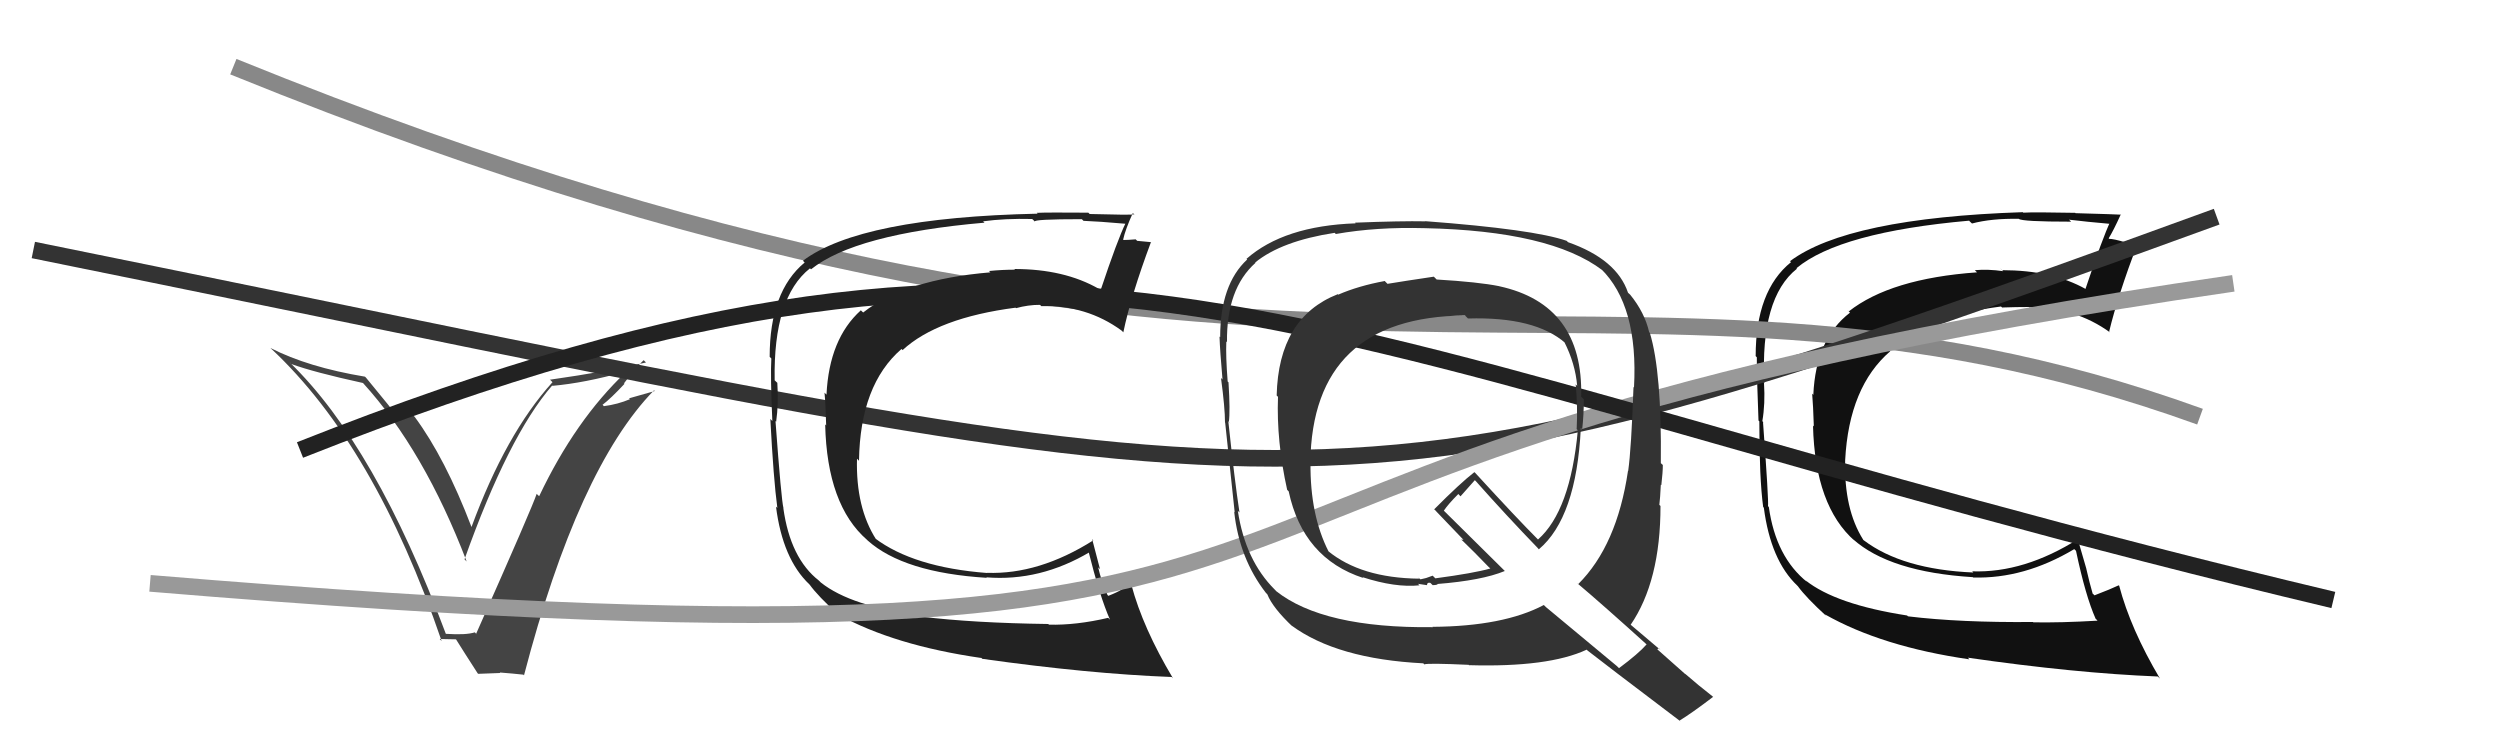
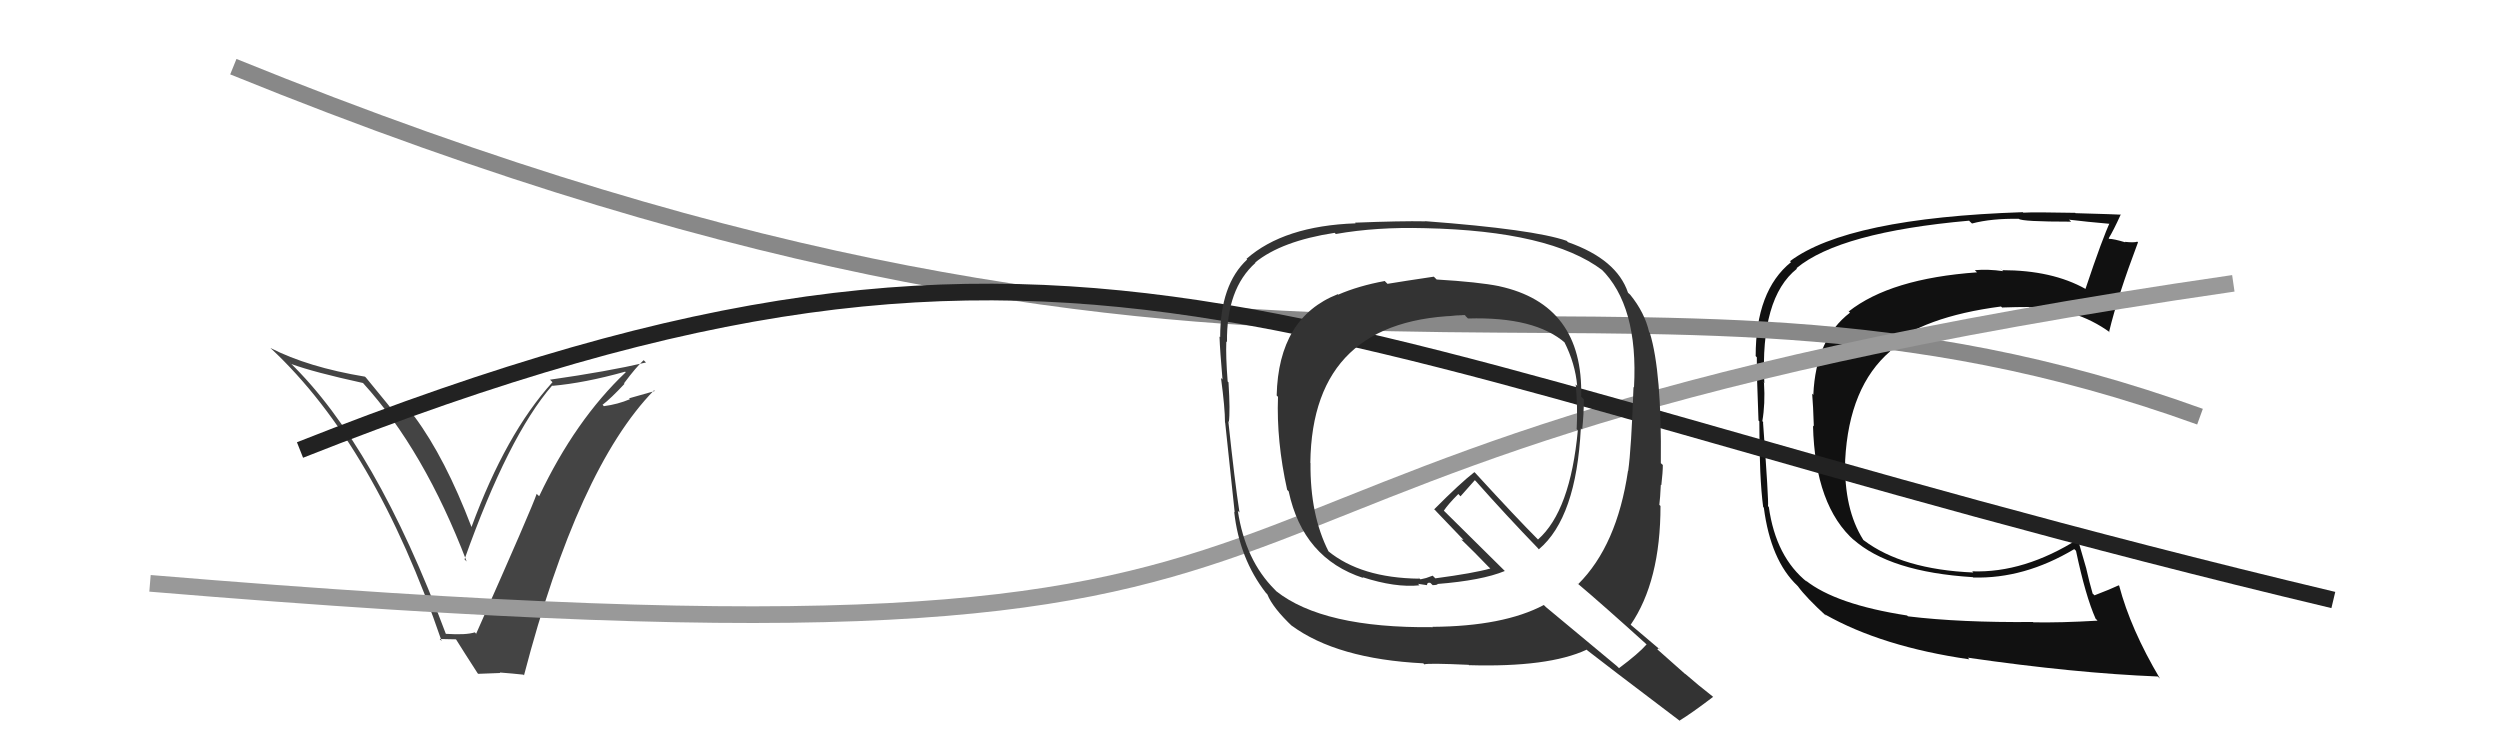
<svg xmlns="http://www.w3.org/2000/svg" width="150" height="44" viewBox="0,0,150,44">
  <path fill="#111" d="M114.43 36.94L114.44 36.94L114.43 36.93Q110.15 36.27 108.33 34.82L108.51 35.01L108.45 34.94Q106.55 33.43 106.13 30.42L106.11 30.40L106.08 30.37Q106.13 30.08 105.78 25.32L105.85 25.38L105.74 25.27Q105.92 24.23 105.84 22.98L105.70 22.83L105.86 22.99Q105.61 17.87 107.82 16.12L107.72 16.03L107.79 16.09Q110.39 13.93 118.15 13.24L118.18 13.28L118.32 13.41Q119.49 13.10 121.13 13.13L121.14 13.15L121.13 13.13Q121.29 13.30 124.26 13.30L124.26 13.29L124.14 13.18Q125.10 13.30 126.81 13.45L126.64 13.28L126.63 13.27Q126.16 14.25 125.13 17.33L125.24 17.44L125.14 17.34Q123.13 16.21 120.12 16.21L120.00 16.08L120.19 16.27Q119.29 16.14 118.49 16.21L118.62 16.34L118.63 16.34Q113.43 16.71 110.92 18.69L110.84 18.60L111.00 18.76Q108.95 20.33 108.80 23.68L108.81 23.70L108.73 23.62Q108.79 24.33 108.83 25.58L108.82 25.58L108.78 25.53Q108.90 30.37 111.29 32.46L111.34 32.51L111.18 32.35Q113.38 34.32 118.37 34.63L118.42 34.68L118.39 34.65Q121.45 34.74 124.45 32.95L124.47 32.96L124.56 33.05Q125.13 35.76 125.74 37.13L125.81 37.19L125.85 37.24Q123.63 37.37 121.99 37.34L122.12 37.47L121.98 37.32Q117.60 37.36 114.48 36.98ZM129.62 40.74L129.49 40.61L129.60 40.72Q127.83 37.73 127.15 35.14L127.12 35.12L127.12 35.12Q126.66 35.34 125.67 35.72L125.60 35.65L125.56 35.62Q125.37 34.97 125.18 34.13L125.18 34.12L124.64 32.26L124.71 32.33Q121.45 34.39 118.33 34.28L118.39 34.34L118.40 34.35Q114.15 34.17 111.83 32.42L111.79 32.39L111.79 32.38Q110.63 30.54 110.71 27.61L110.77 27.68L110.71 27.61Q110.94 23.20 113.42 21.07L113.41 21.07L113.22 20.88Q115.38 19.00 120.06 18.39L120.23 18.55L120.13 18.45Q121.01 18.42 121.73 18.42L121.70 18.39L121.75 18.44Q124.52 18.43 126.61 19.95L126.45 19.79L126.55 19.89Q127.06 17.77 128.28 14.54L128.34 14.60L128.24 14.50Q128.04 14.57 127.49 14.51L127.44 14.46L127.52 14.54Q126.82 14.33 126.55 14.33L126.61 14.39L126.52 14.30Q126.80 13.85 127.25 12.86L127.21 12.83L127.27 12.88Q127.02 12.86 124.53 12.79L124.57 12.82L124.51 12.77Q122.05 12.72 121.40 12.76L121.32 12.68L121.37 12.73Q110.87 13.08 107.40 15.67L107.42 15.69L107.46 15.73Q105.34 17.44 105.34 21.37L105.31 21.33L105.41 21.44Q105.40 22.53 105.51 25.23L105.48 25.20L105.56 25.28Q105.56 28.71 105.79 30.42L105.85 30.48L105.83 30.46Q106.24 33.62 107.84 35.14L107.93 35.23L107.87 35.17Q108.36 35.85 109.61 36.99L109.58 36.96L109.49 36.86Q112.91 38.80 118.16 39.56L118.09 39.48L118.06 39.46Q124.48 40.39 129.47 40.59Z" />
  <path fill="#444" d="M26.76 38.04L26.65 37.93L26.75 38.03Q22.53 26.73 17.39 21.75L17.43 21.78L17.48 21.84Q18.81 22.33 21.78 22.98L21.73 22.93L21.78 22.98Q25.45 27.02 28.00 33.69L27.98 33.67L27.87 33.56Q30.50 26.17 33.13 23.13L33.16 23.16L33.15 23.15Q35.08 22.98 37.51 22.30L37.58 22.37L37.55 22.33Q34.52 25.20 32.35 29.77L32.28 29.71L32.20 29.63Q31.95 30.41 28.57 38.02L28.62 38.08L28.49 37.94Q27.97 38.11 26.75 38.03ZM31.26 40.33L31.34 40.41L31.44 40.52Q34.68 28.10 39.24 23.42L39.29 23.46L37.74 23.90L37.80 23.95Q37.07 24.26 36.23 24.37L36.17 24.30L36.15 24.29Q36.65 23.91 37.47 23.03L37.39 22.96L37.44 23.00Q38.16 22.03 38.62 21.61L38.70 21.69L38.76 21.75Q36.44 22.29 33.01 22.78L32.98 22.76L33.15 22.93Q30.35 26.02 28.29 31.62L28.37 31.70L28.29 31.62Q26.71 27.48 24.88 25.01L24.81 24.94L24.35 25.01L24.25 24.91Q24.00 24.92 23.77 24.92L23.76 24.91L23.79 24.95Q23.67 24.72 21.96 22.66L21.85 22.55L21.90 22.60Q18.47 22.03 16.23 20.88L16.34 21.00L16.27 20.92Q22.50 26.74 26.50 38.47L26.38 38.34L27.38 38.36L27.31 38.28Q27.82 39.10 28.66 40.40L28.69 40.43L30.01 40.38L29.99 40.35Q30.76 40.41 31.41 40.48Z" />
  <path d="M14 4 C78 30,96 12,132 25" stroke="#888" fill="none" />
-   <path d="M2 15 C81 31,78 33,133 13" stroke="#333" fill="none" />
-   <path fill="#222" d="M55.23 36.93L55.18 36.88L55.19 36.90Q51.08 36.40 49.25 34.95L49.19 34.89L49.14 34.84Q47.42 33.50 47.00 30.49L46.99 30.48L47.01 30.50Q46.88 30.02 46.53 25.27L46.54 25.27L46.57 25.30Q46.72 24.23 46.64 22.98L46.65 22.98L46.48 22.82Q46.39 17.85 48.60 16.10L48.70 16.20L48.66 16.16Q51.30 14.04 59.07 13.36L59.02 13.31L58.98 13.28Q60.29 13.10 61.93 13.14L62.03 13.23L62.09 13.30Q61.95 13.15 64.92 13.15L64.88 13.12L65.01 13.25Q65.87 13.28 67.59 13.43L67.45 13.29L67.54 13.38Q67.06 14.35 66.03 17.43L65.91 17.31L65.93 17.33Q63.86 16.14 60.86 16.14L60.92 16.20L60.90 16.18Q60.14 16.18 59.34 16.26L59.42 16.34L59.43 16.34Q54.30 16.77 51.79 18.75L51.64 18.61L51.65 18.62Q49.75 20.33 49.59 23.68L49.59 23.68L49.47 23.56Q49.54 24.27 49.57 25.53L49.48 25.43L49.51 25.46Q49.62 30.30 52.02 32.39L52.06 32.43L52.06 32.43Q54.22 34.36 59.21 34.67L59.28 34.74L59.18 34.64Q62.41 34.90 65.41 33.11L65.27 32.96L65.28 32.97Q65.99 35.81 66.60 37.18L66.58 37.16L66.49 37.07Q64.57 37.52 62.93 37.48L62.91 37.45L62.90 37.44Q58.42 37.38 55.29 37.00ZM70.36 40.68L70.41 40.73L70.38 40.70Q68.57 37.67 67.88 35.08L67.87 35.07L67.78 34.97Q67.49 35.37 66.50 35.75L66.44 35.69L66.45 35.70Q66.08 34.88 65.89 34.04L66.00 34.15L65.53 32.35L65.60 32.42Q62.34 34.48 59.22 34.37L59.16 34.32L59.23 34.38Q54.81 34.04 52.49 32.29L52.48 32.28L52.57 32.37Q51.34 30.45 51.42 27.52L51.50 27.61L51.54 27.64Q51.61 23.08 54.09 20.94L54.16 21.01L54.15 21.01Q56.25 19.07 60.94 18.46L60.94 18.47L60.96 18.49Q61.68 18.29 62.40 18.29L62.45 18.34L62.48 18.37Q65.19 18.30 67.29 19.83L67.25 19.79L67.40 19.94Q67.85 17.76 69.06 14.52L69.07 14.52L69.07 14.53Q68.78 14.51 68.23 14.45L68.19 14.41L68.14 14.36Q67.68 14.40 67.42 14.40L67.41 14.40L67.39 14.37Q67.52 13.77 67.97 12.78L68.12 12.93L68.04 12.86Q67.87 12.91 65.38 12.84L65.31 12.77L65.30 12.76Q62.86 12.74 62.21 12.77L62.17 12.73L62.26 12.82Q51.64 13.05 48.18 15.64L48.21 15.68L48.28 15.75Q46.18 17.49 46.18 21.41L46.13 21.36L46.28 21.51Q46.22 22.56 46.34 25.26L46.38 25.30L46.22 25.14Q46.41 28.76 46.64 30.47L46.67 30.50L46.56 30.40Q46.96 33.54 48.56 35.06L48.66 35.16L48.58 35.08Q49.07 35.76 50.33 36.91L50.46 37.03L50.31 36.88Q53.63 38.72 58.88 39.48L58.81 39.41L58.94 39.53Q65.32 40.43 70.30 40.62Z" />
  <path d="M9 35 C93 42,58 28,134 17" stroke="#999" fill="none" />
  <path d="M18 27 C66 8,77 21,140 36" stroke="#222" fill="none" />
  <path fill="#333" d="M86.06 16.63L86.00 16.58L86.03 16.60Q84.21 16.87 83.25 17.03L83.12 16.90L83.09 16.86Q81.51 17.15 80.29 17.68L80.29 17.68L80.27 17.65Q76.71 19.05 76.60 23.73L76.63 23.76L76.68 23.81Q76.58 26.46 77.23 29.39L77.23 29.39L77.32 29.48Q78.18 33.50 81.80 34.68L81.74 34.62L81.75 34.63Q83.72 35.27 85.17 35.12L85.08 35.03L85.62 35.11L85.62 35.11Q85.62 34.93 85.81 34.97L85.84 34.99L85.96 35.11Q86.11 35.11 86.26 35.07L86.25 35.06L86.23 35.04Q88.91 34.83 90.29 34.26L90.20 34.17L86.62 30.63L86.63 30.64Q86.89 30.25 87.50 29.64L87.63 29.78L88.49 28.81L88.56 28.88Q90.35 30.90 92.33 32.95L92.26 32.88L92.33 32.96Q94.58 31.06 94.85 25.69L94.95 25.79L94.93 25.77Q95.03 24.88 95.03 23.97L95.02 23.95L94.87 23.80Q95.01 18.27 89.94 17.17L89.99 17.21L89.95 17.17Q88.71 16.92 86.20 16.77ZM98.76 38.62L98.84 38.70L98.80 38.66Q98.32 39.21 97.14 40.09L97.02 39.97L92.75 36.42L92.63 36.30Q90.21 37.58 85.95 37.61L85.96 37.62L85.97 37.63Q79.38 37.70 76.56 35.46L76.61 35.51L76.49 35.38Q74.72 33.62 74.27 30.65L74.33 30.71L74.37 30.75Q74.08 28.86 73.70 25.28L73.84 25.42L73.73 25.32Q73.82 24.69 73.71 22.94L73.69 22.92L73.66 22.89Q73.54 21.36 73.58 20.49L73.56 20.46L73.62 20.53Q73.58 17.33 75.33 15.77L75.43 15.86L75.31 15.75Q76.89 14.46 80.08 13.97L80.12 14.01L80.15 14.04Q82.58 13.61 85.48 13.69L85.54 13.75L85.48 13.69Q93.02 13.85 96.14 16.21L96.04 16.11L96.05 16.12Q98.31 18.33 98.04 23.25L98.00 23.20L98.01 23.22Q97.88 26.93 97.69 28.26L97.63 28.21L97.68 28.25Q97.02 32.73 94.69 35.05L94.62 34.98L94.62 34.98Q96.14 36.26 98.88 38.74ZM94.01 14.46L94.08 14.53L94.00 14.45Q92.02 13.76 85.51 13.27L85.55 13.31L85.53 13.28Q84.08 13.25 81.30 13.36L81.29 13.35L81.34 13.40Q77.04 13.55 74.79 15.53L74.77 15.51L74.83 15.57Q73.21 17.07 73.21 20.23L73.23 20.25L73.17 20.19Q73.20 21.06 73.35 22.77L73.32 22.74L73.26 22.68Q73.50 24.48 73.50 25.35L73.41 25.26L73.51 25.36Q73.70 27.15 74.08 30.73L74.09 30.75L74.05 30.70Q74.36 33.52 75.96 35.58L76.02 35.64L76.04 35.66Q76.36 36.47 77.58 37.62L77.54 37.58L77.49 37.53Q80.22 39.54 85.40 39.80L85.49 39.90L85.46 39.86Q85.72 39.78 88.12 39.89L88.17 39.95L88.13 39.91Q92.91 40.05 95.20 38.98L95.33 39.11L95.25 39.03Q96.11 39.71 100.84 43.29L100.95 43.40L100.78 43.23Q101.49 42.80 102.79 41.81L102.83 41.85L102.80 41.82Q101.89 41.11 101.10 40.42L101.12 40.45L99.44 38.96L99.52 38.88L99.63 39.00Q98.89 38.37 97.67 37.34L97.72 37.39L97.83 37.50Q99.63 34.88 99.63 30.35L99.62 30.35L99.56 30.29Q99.61 29.91 99.65 29.08L99.61 29.05L99.68 29.11Q99.77 28.32 99.77 27.90L99.75 27.88L99.65 27.79Q99.71 22.33 98.99 19.97L99.00 19.98L98.95 19.93Q98.68 18.75 97.81 17.68L97.72 17.60L97.68 17.56Q97.01 15.56 94.08 14.53ZM88.03 19.06L88.06 19.09L88.08 19.11Q92.11 18.99 93.93 20.59L94.00 20.65L93.85 20.50Q94.52 21.82 94.63 23.15L94.65 23.17L94.54 23.06Q94.67 24.37 94.60 25.74L94.54 25.68L94.67 25.82Q94.22 30.66 92.28 32.37L92.38 32.47L92.25 32.34Q91.03 31.12 88.52 28.38L88.49 28.35L88.46 28.33Q87.61 28.99 86.05 30.56L86.12 30.62L86.21 30.72Q86.66 31.20 87.80 32.38L87.81 32.39L87.67 32.37L87.78 32.47Q88.37 33.03 89.40 34.10L89.31 34.00L89.42 34.11Q88.44 34.39 86.12 34.70L85.96 34.54L85.57 34.68L85.23 34.76L85.08 34.65L85.15 34.72Q81.65 34.68 79.67 33.05L79.59 32.97L79.72 33.10Q78.60 30.91 78.63 27.78L78.65 27.80L78.62 27.77Q78.73 19.01 87.90 18.93Z" />
</svg>